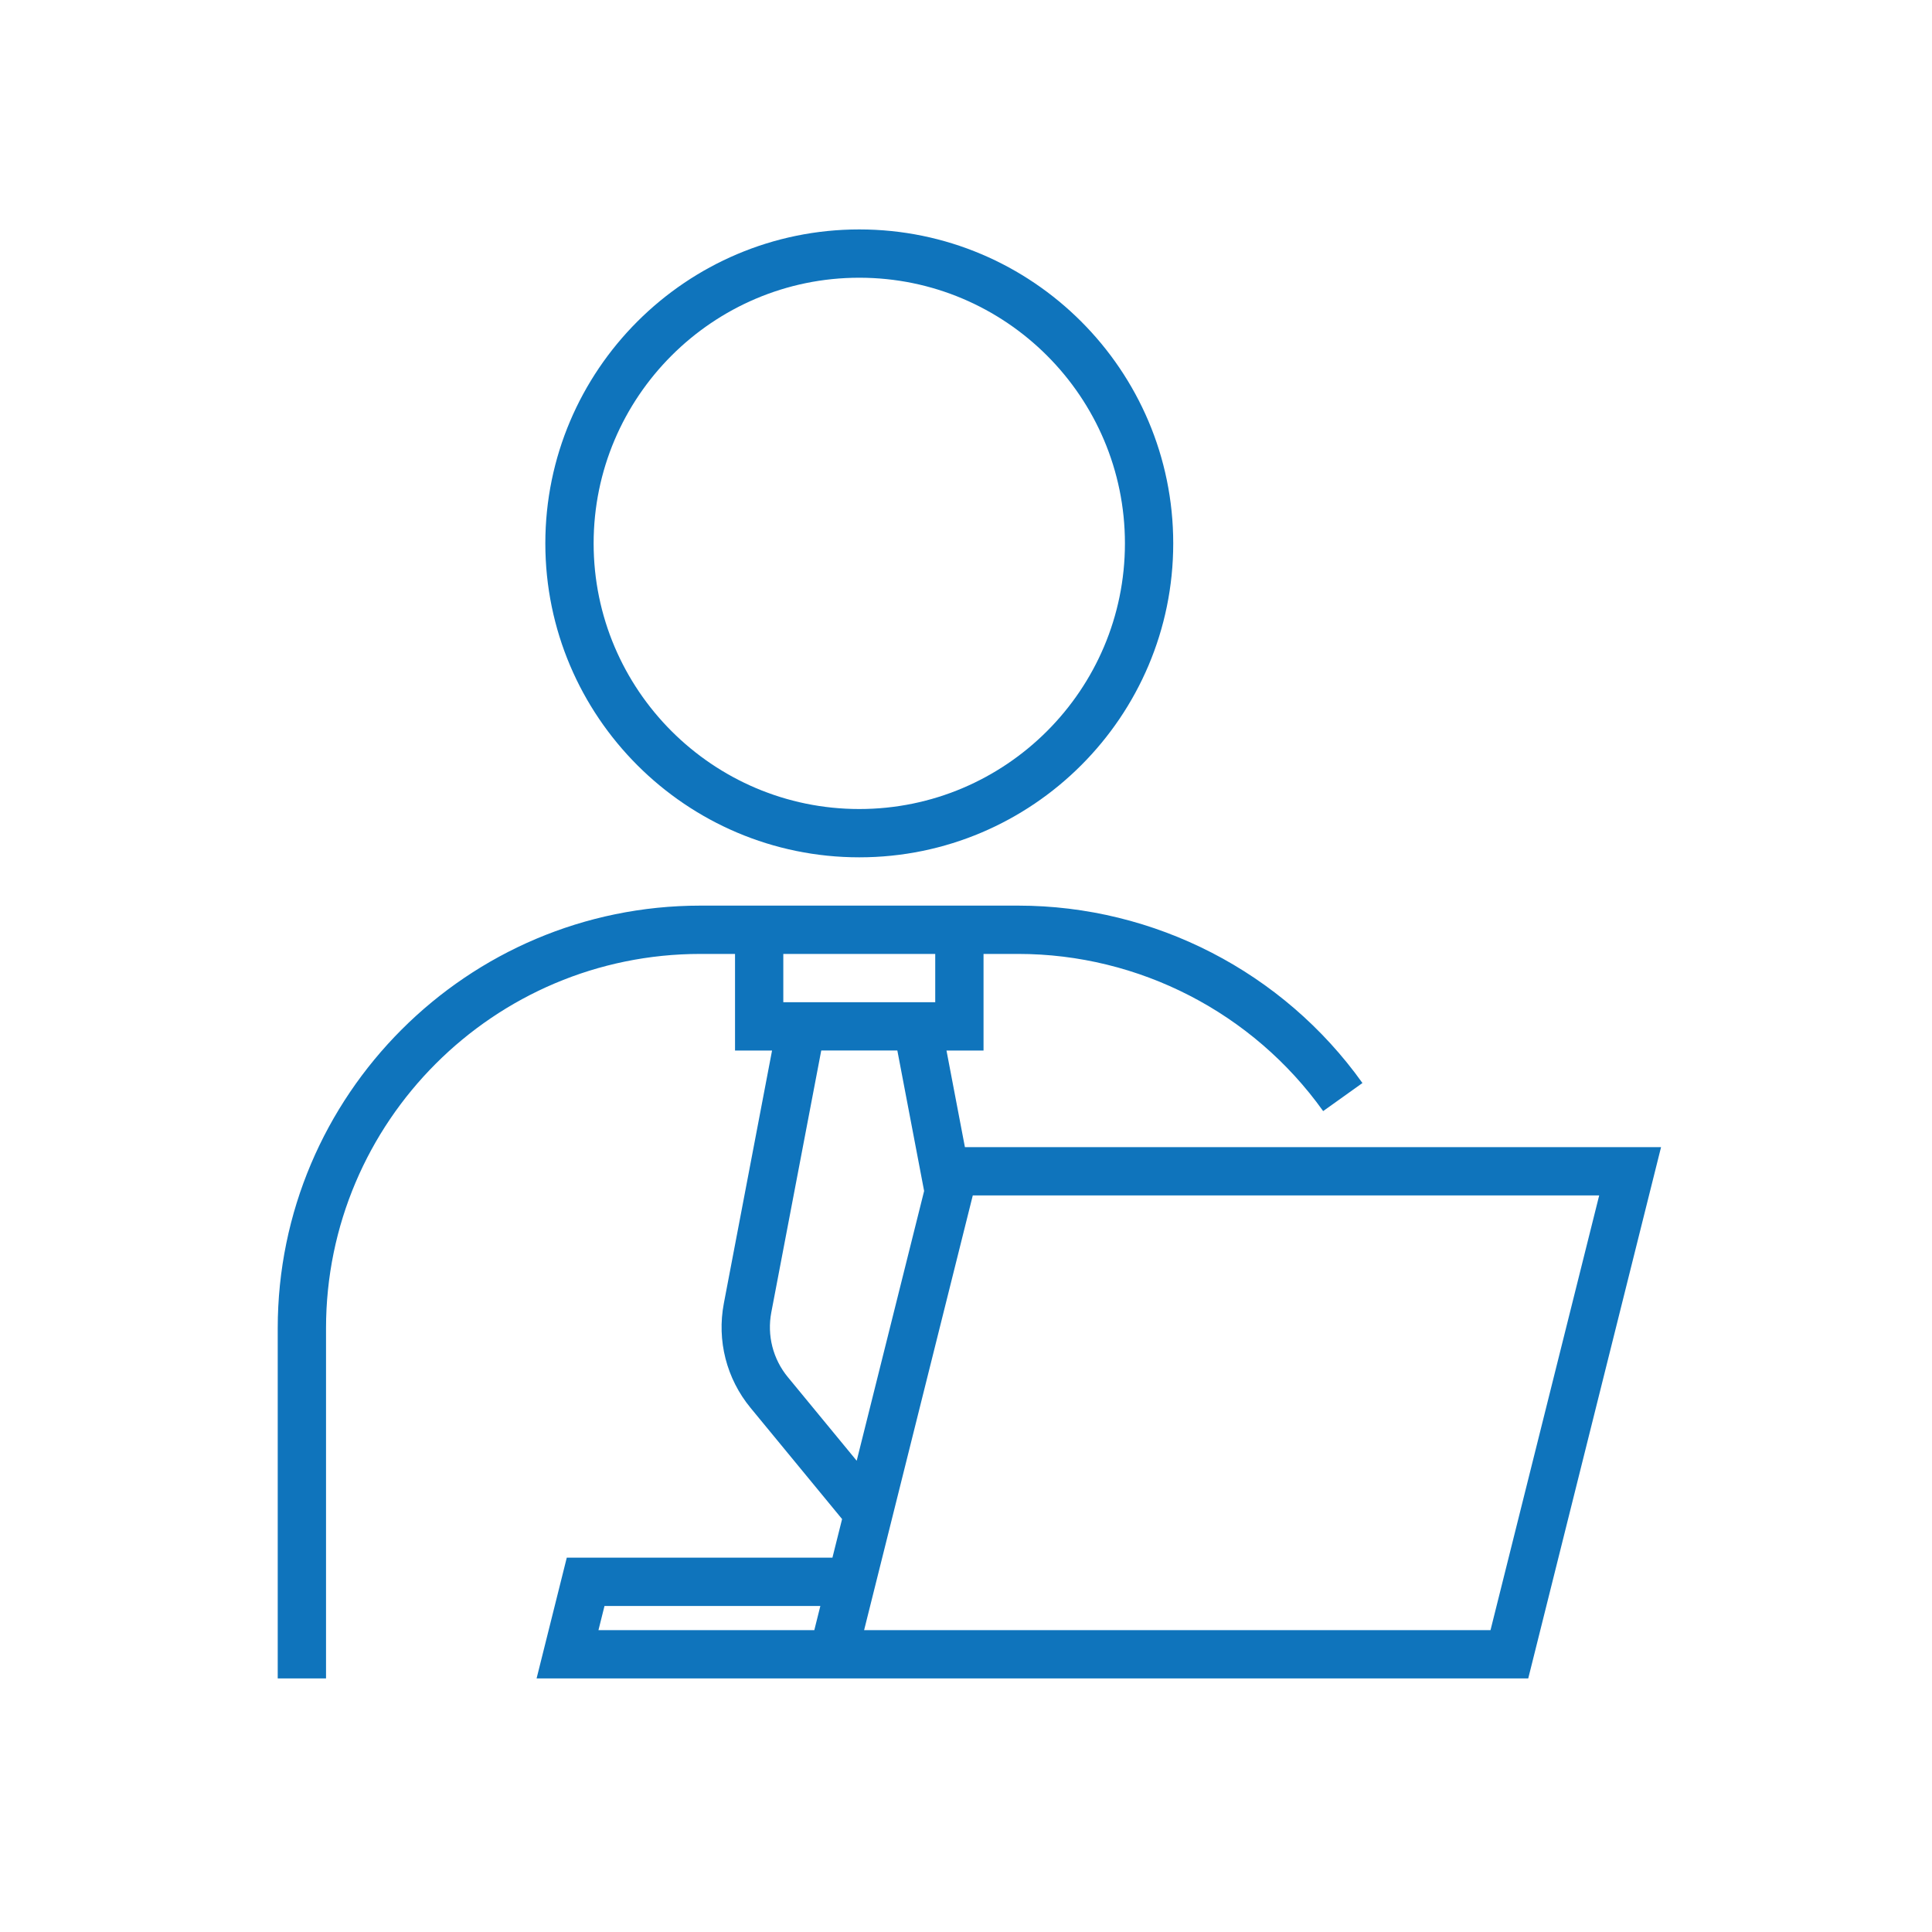
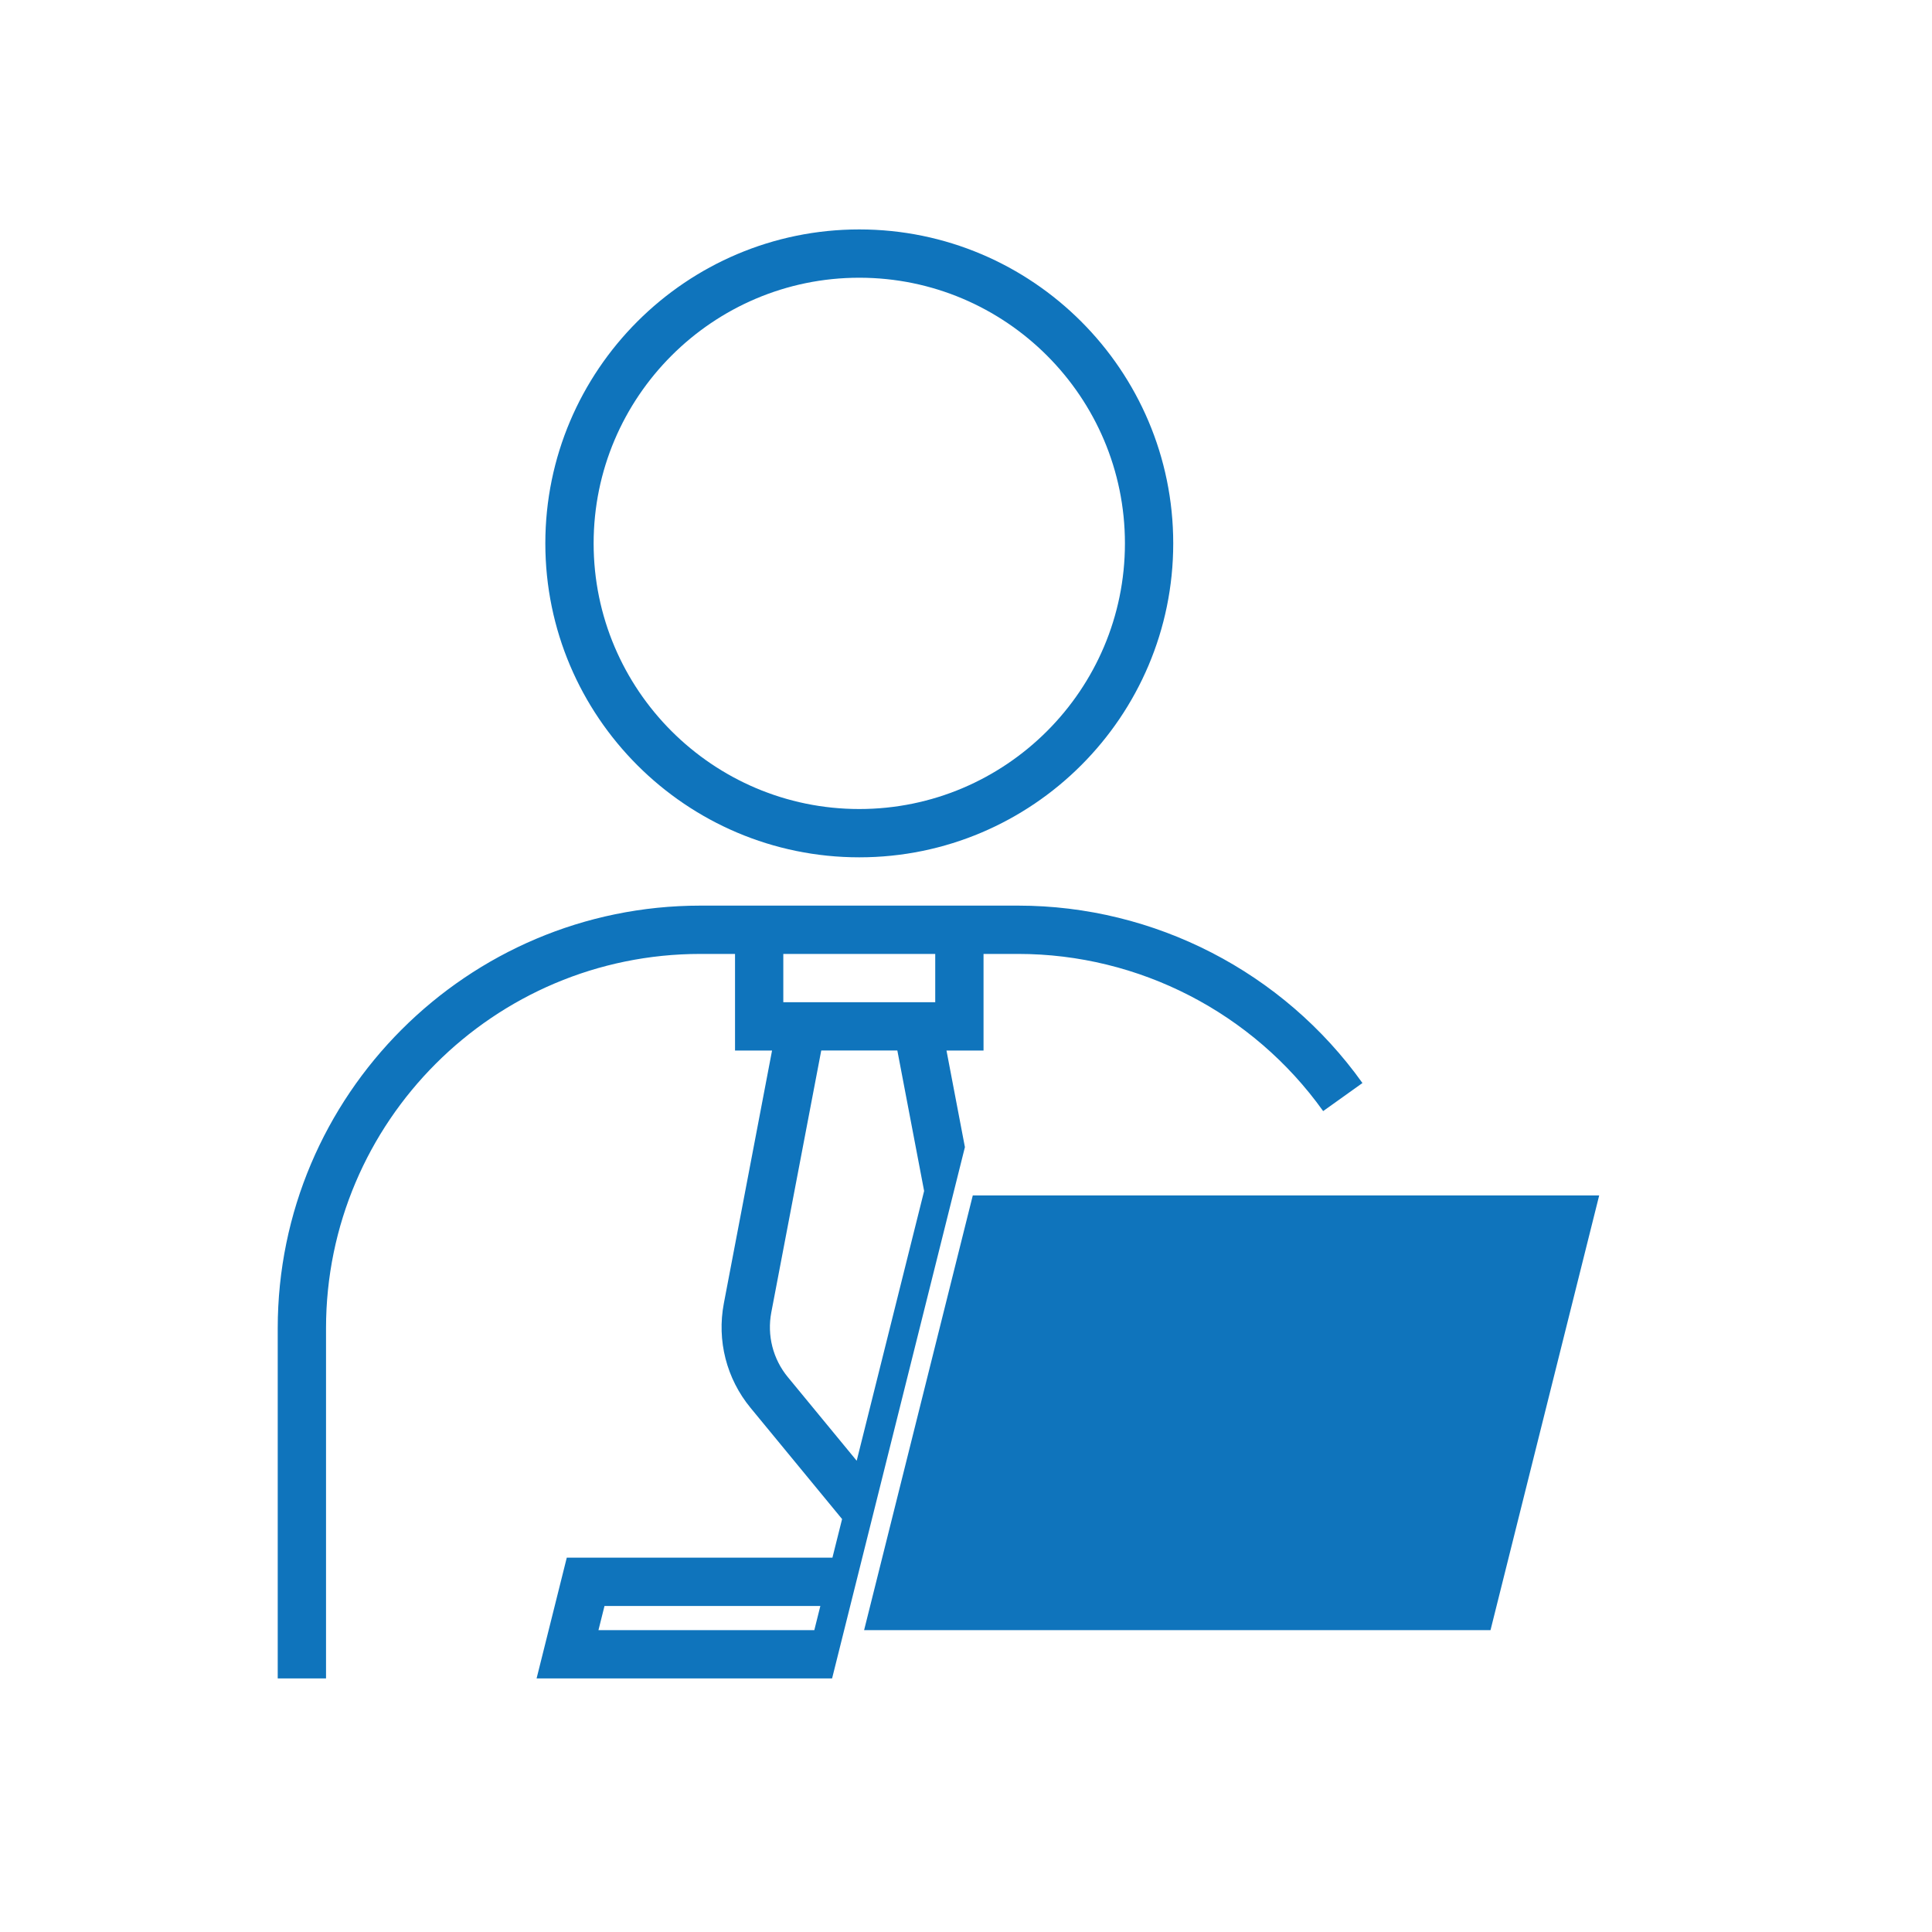
<svg xmlns="http://www.w3.org/2000/svg" id="Livello_1" version="1.1" viewBox="0 0 80 80">
-   <path fill="#0F74BC" d="M35.581,35.5c7.168,0,13-5.832,13-13s-5.832-13-13-13-13,5.832-13,13,5.832,13,13,13ZM35.581,11.5c6.066,0,11,4.935,11,11s-4.935,11-11,11-11-4.935-11-11,4.935-11,11-11ZM39.955,47.5l-.763-4h1.534v-4h1.435c4.999,0,9.719,2.433,12.628,6.508l1.627-1.162c-3.282-4.6-8.611-7.346-14.255-7.346h-13.161c-9.649,0-17.5,7.851-17.5,17.5v14.5h2v-14.5c0-8.547,6.953-15.5,15.5-15.5h1.436v4h1.533l-1.996,10.469c-.294,1.54.109,3.118,1.107,4.329l3.789,4.603-.4,1.599h-11l-1.25,5h41.062l5.5-22h-28.826ZM33.719,67.5h-8.938l.25-1h8.938l-.25,1ZM38.726,39.5v2h-6.291v-2h6.291ZM32.624,57.026c-.618-.751-.868-1.729-.686-2.683l2.068-10.844h3.151l1.109,5.817-2.792,11.17-2.849-3.46ZM61.719,67.5h-25.938l4.5-18h25.938l-4.5,18Z" />
+   <path fill="#0F74BC" d="M35.581,35.5c7.168,0,13-5.832,13-13s-5.832-13-13-13-13,5.832-13,13,5.832,13,13,13ZM35.581,11.5c6.066,0,11,4.935,11,11s-4.935,11-11,11-11-4.935-11-11,4.935-11,11-11ZM39.955,47.5l-.763-4h1.534v-4h1.435c4.999,0,9.719,2.433,12.628,6.508l1.627-1.162c-3.282-4.6-8.611-7.346-14.255-7.346h-13.161c-9.649,0-17.5,7.851-17.5,17.5v14.5h2v-14.5c0-8.547,6.953-15.5,15.5-15.5h1.436v4h1.533l-1.996,10.469c-.294,1.54.109,3.118,1.107,4.329l3.789,4.603-.4,1.599h-11l-1.25,5h41.062h-28.826ZM33.719,67.5h-8.938l.25-1h8.938l-.25,1ZM38.726,39.5v2h-6.291v-2h6.291ZM32.624,57.026c-.618-.751-.868-1.729-.686-2.683l2.068-10.844h3.151l1.109,5.817-2.792,11.17-2.849-3.46ZM61.719,67.5h-25.938l4.5-18h25.938l-4.5,18Z" />
</svg>